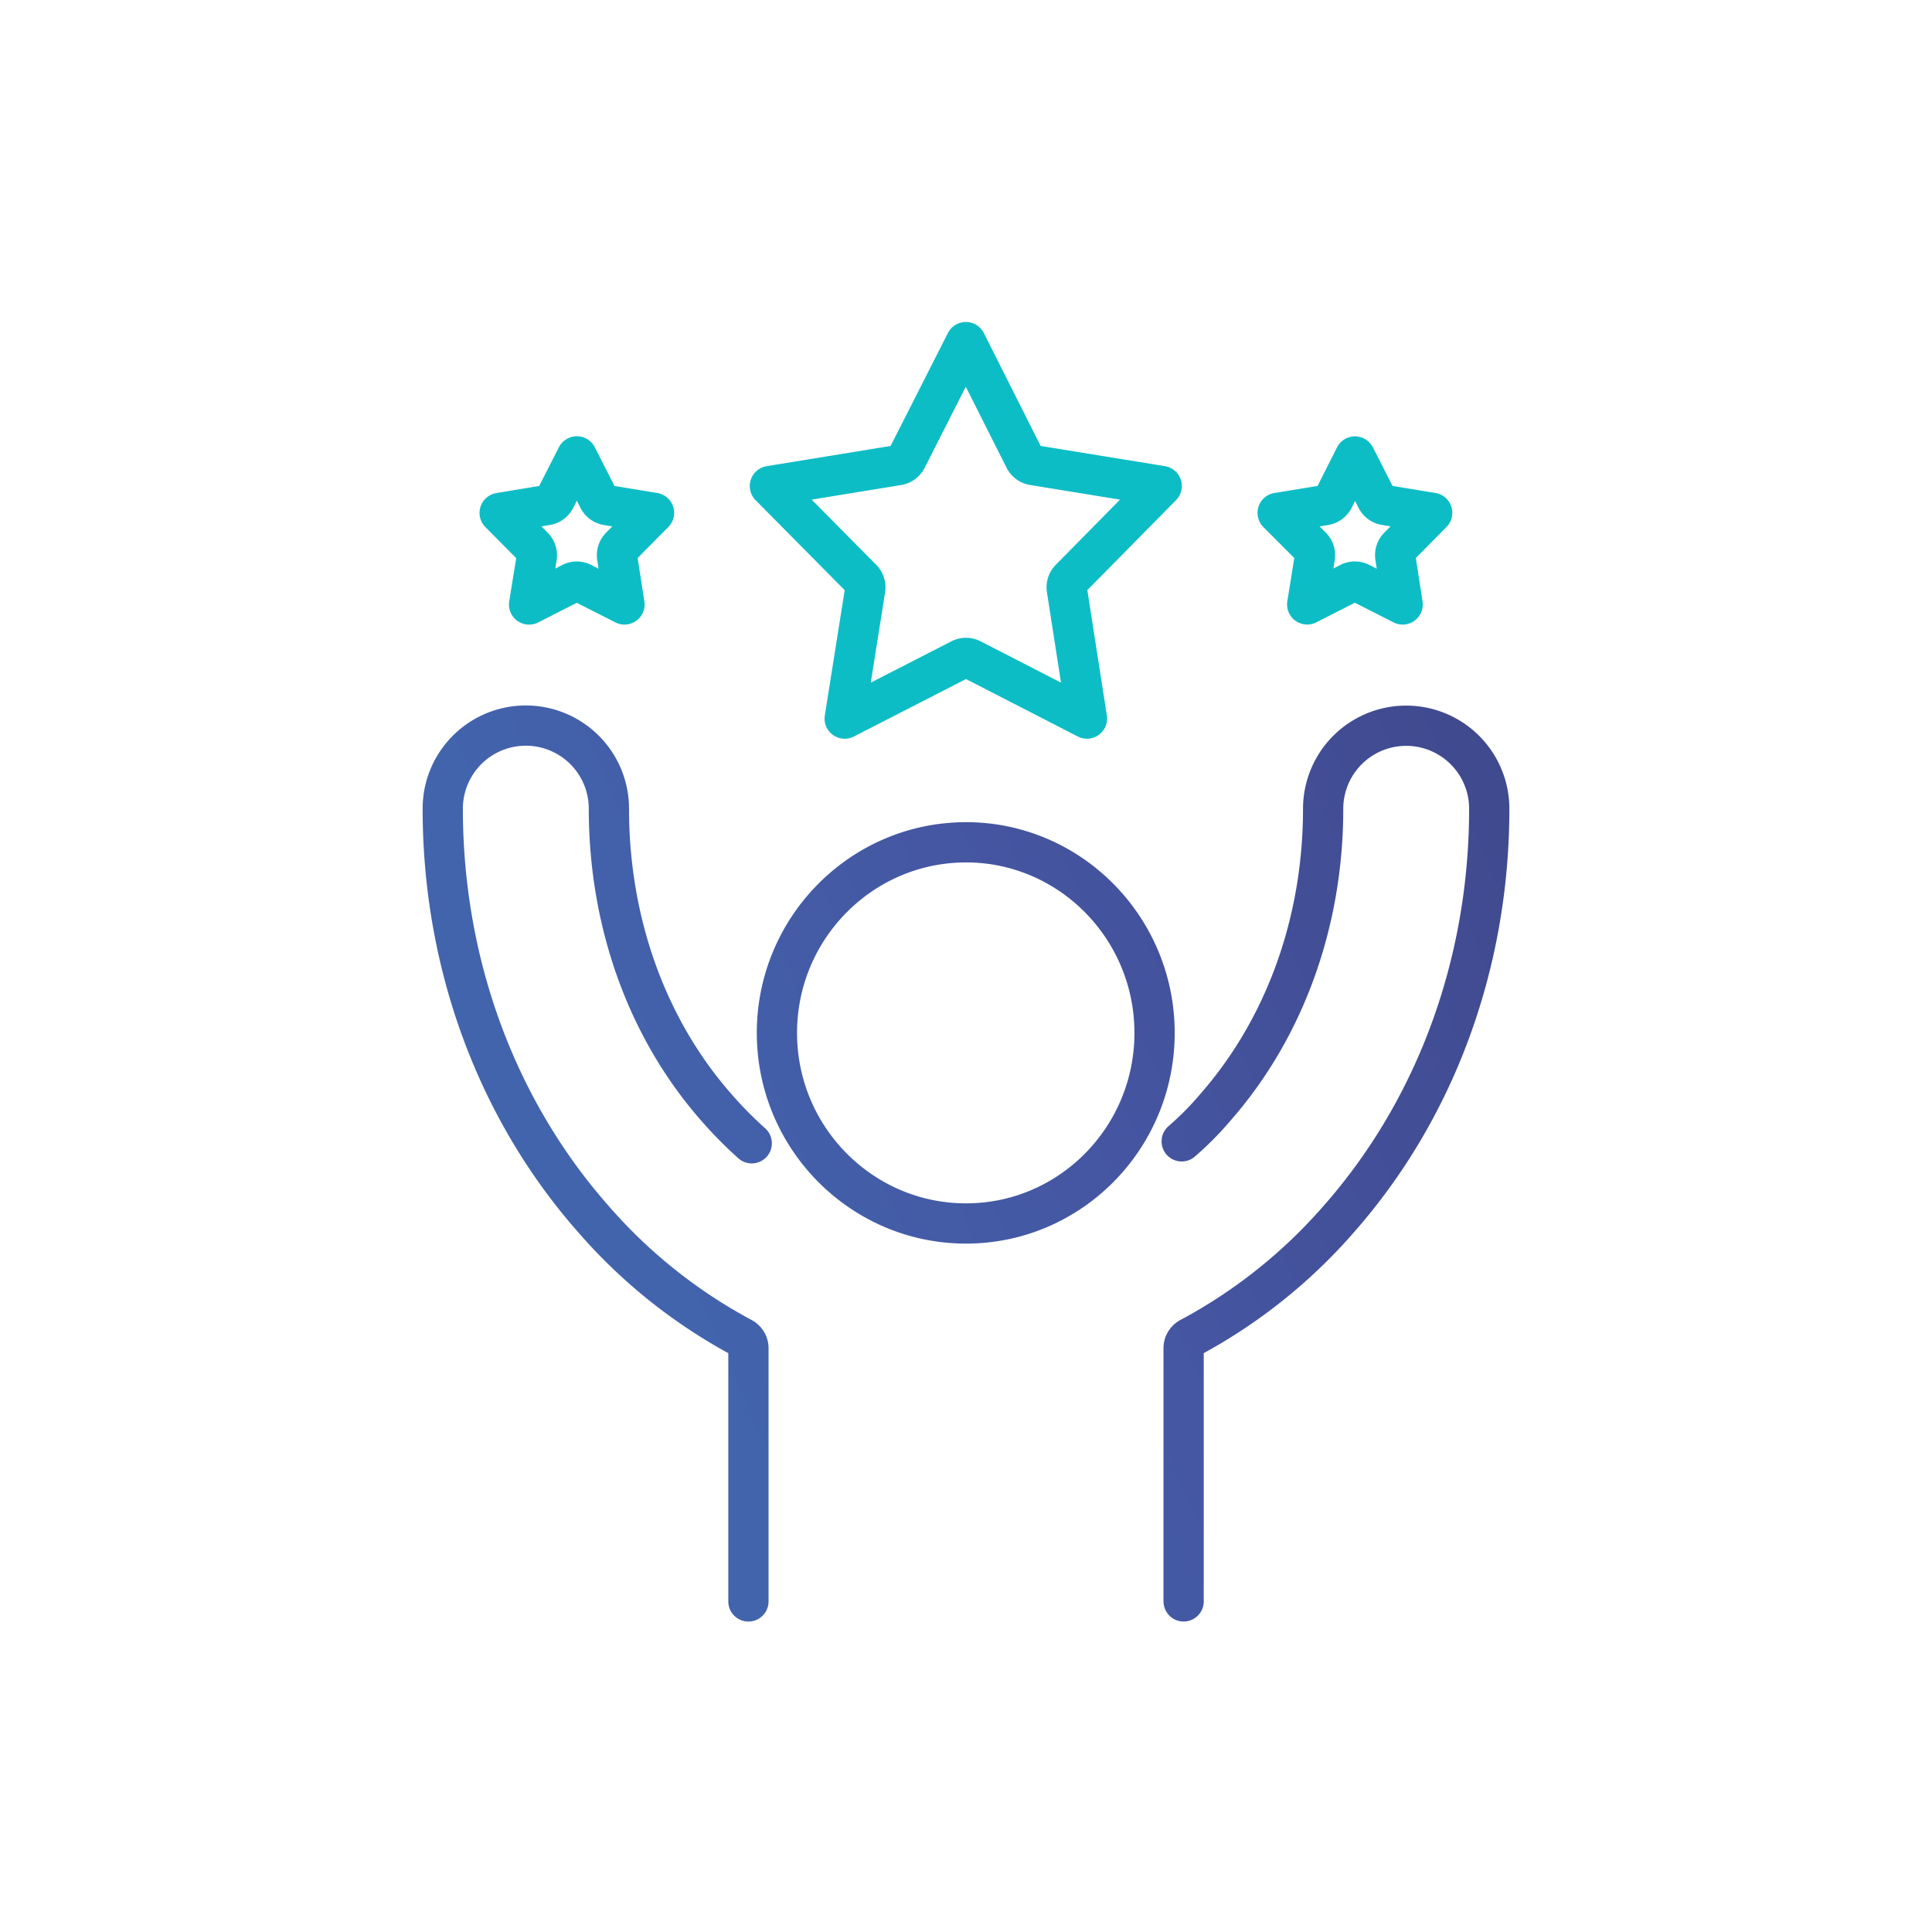
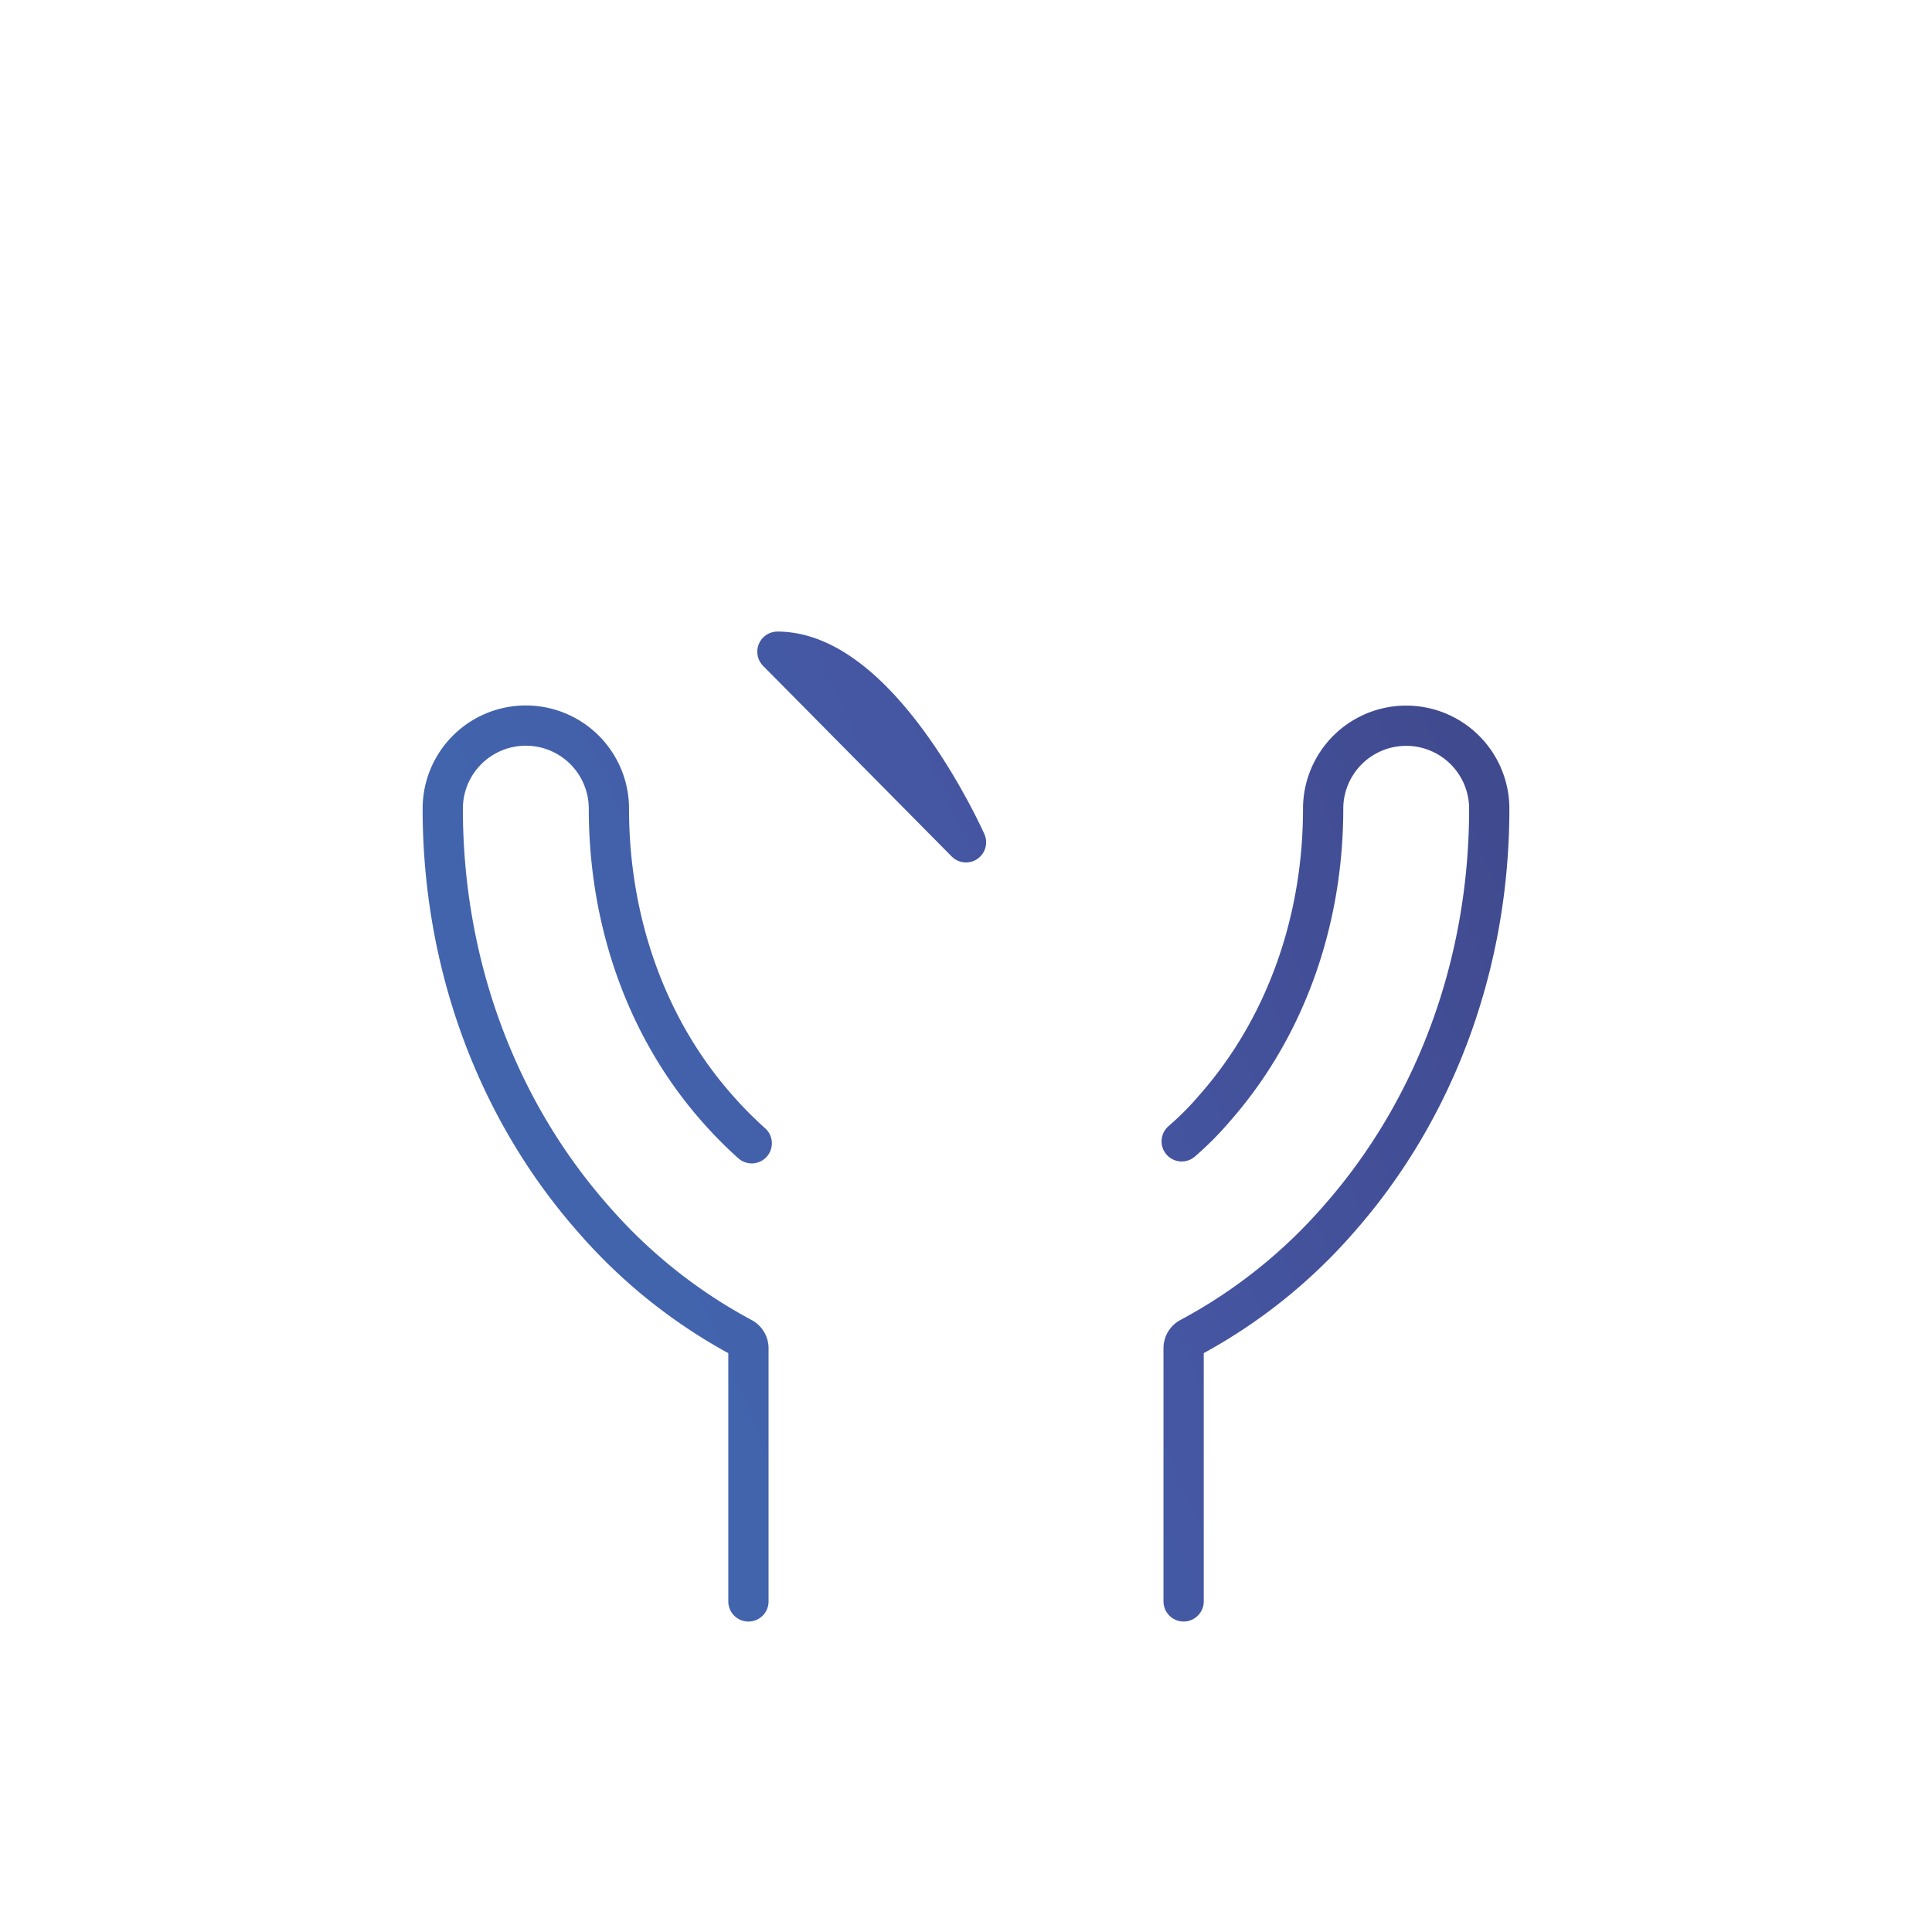
<svg xmlns="http://www.w3.org/2000/svg" width="96" height="96" fill="none">
-   <path d="M58.813 79.572V66.995a.59.59 0 0 1 .318-.527 26.158 26.158 0 0 0 7.413-5.918C71.353 55.084 74 47.853 74 40.188a4.127 4.127 0 0 0-8.254 0c0 5.64-1.907 10.915-5.37 14.853-.508.6-1.063 1.158-1.658 1.672m-21.365.096a20.205 20.205 0 0 1-1.752-1.776c-3.446-3.918-5.345-9.191-5.345-14.851a4.128 4.128 0 1 0-8.256 0c0 7.663 2.649 14.894 7.457 20.36a26.12 26.12 0 0 0 7.414 5.928.592.592 0 0 1 .318.526v12.578M48 41.854c-5.18 0-9.395 4.25-9.395 9.47 0 5.22 4.214 9.47 9.395 9.47 5.18 0 9.37-4.248 9.37-9.47s-4.203-9.471-9.37-9.471v.001Z" stroke="url(#a)" stroke-width="2" stroke-linecap="round" stroke-linejoin="round" />
-   <path d="m38.256 24.151 4.57 4.615a.59.59 0 0 1 .166.514l-1.02 6.428 5.756-2.95a.592.592 0 0 1 .545 0l5.737 2.948-1-6.43a.592.592 0 0 1 .164-.51l4.551-4.616-6.371-1.036a.592.592 0 0 1-.444-.321L47.993 17l-2.94 5.794a.592.592 0 0 1-.435.32l-6.362 1.037Zm-9.6 4.748c.093 0 .186.023.269.066l2.105 1.07-.365-2.356a.591.591 0 0 1 .166-.51l1.667-1.686-2.326-.382a.592.592 0 0 1-.435-.316l-1.074-2.108-1.074 2.108a.592.592 0 0 1-.435.316l-2.326.385 1.675 1.687a.593.593 0 0 1 .167.516l-.38 2.348 2.095-1.066a.604.604 0 0 1 .27-.073v.002Zm38.666 0c.094 0 .187.023.271.066l2.104 1.07-.365-2.356a.592.592 0 0 1 .165-.51l1.668-1.686-2.334-.385a.591.591 0 0 1-.434-.316l-1.07-2.1-1.055 2.097a.6.6 0 0 1-.44.322l-2.346.383 1.68 1.684a.593.593 0 0 1 .168.517l-.38 2.348 2.096-1.067a.591.591 0 0 1 .272-.068v.002Z" stroke="#0DBDC6" stroke-width="2" stroke-miterlimit="10" stroke-linecap="round" stroke-linejoin="round" />
+   <path d="M58.813 79.572V66.995a.59.59 0 0 1 .318-.527 26.158 26.158 0 0 0 7.413-5.918C71.353 55.084 74 47.853 74 40.188a4.127 4.127 0 0 0-8.254 0c0 5.64-1.907 10.915-5.37 14.853-.508.6-1.063 1.158-1.658 1.672m-21.365.096a20.205 20.205 0 0 1-1.752-1.776c-3.446-3.918-5.345-9.191-5.345-14.851a4.128 4.128 0 1 0-8.256 0c0 7.663 2.649 14.894 7.457 20.36a26.12 26.12 0 0 0 7.414 5.928.592.592 0 0 1 .318.526v12.578M48 41.854s-4.203-9.471-9.37-9.471v.001Z" stroke="url(#a)" stroke-width="2" stroke-linecap="round" stroke-linejoin="round" />
  <defs>
    <linearGradient id="a" x1="28.013" y1="60.013" x2="73.855" y2="40.074" gradientUnits="userSpaceOnUse">
      <stop offset=".07" stop-color="#4264AD" />
      <stop offset=".53" stop-color="#4555A1" />
      <stop offset="1" stop-color="#404A8F" />
    </linearGradient>
  </defs>
</svg>